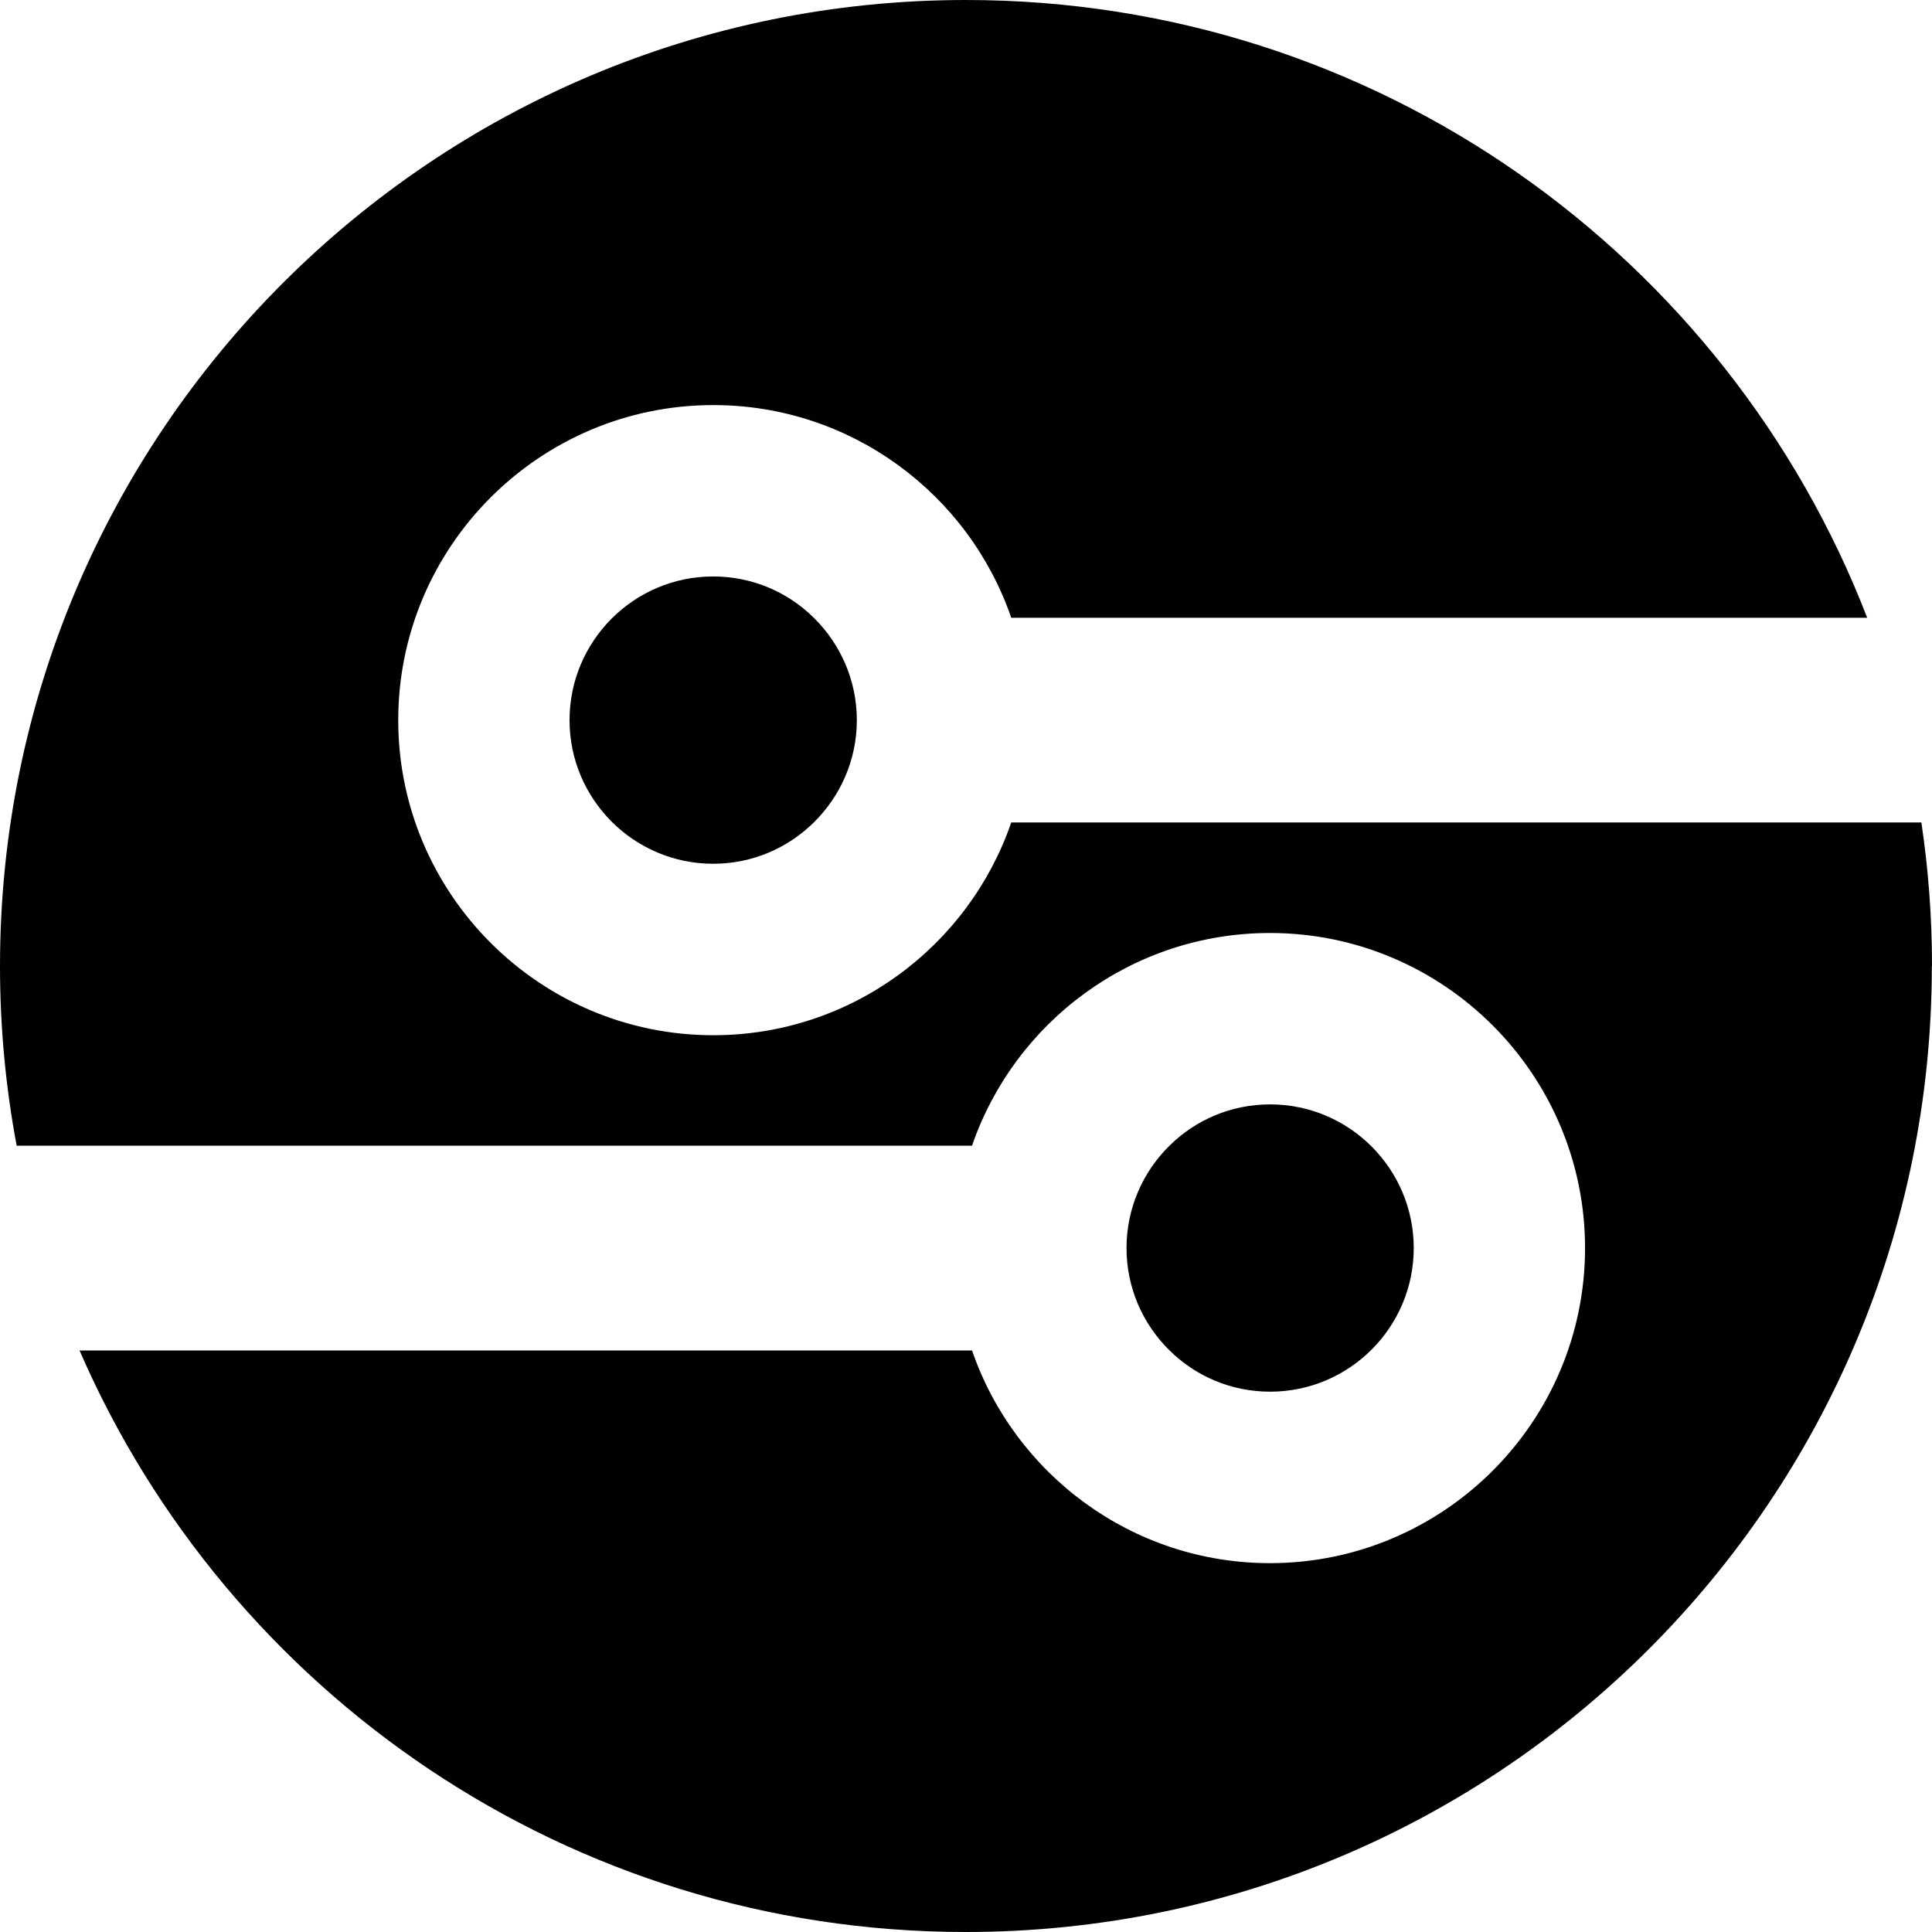
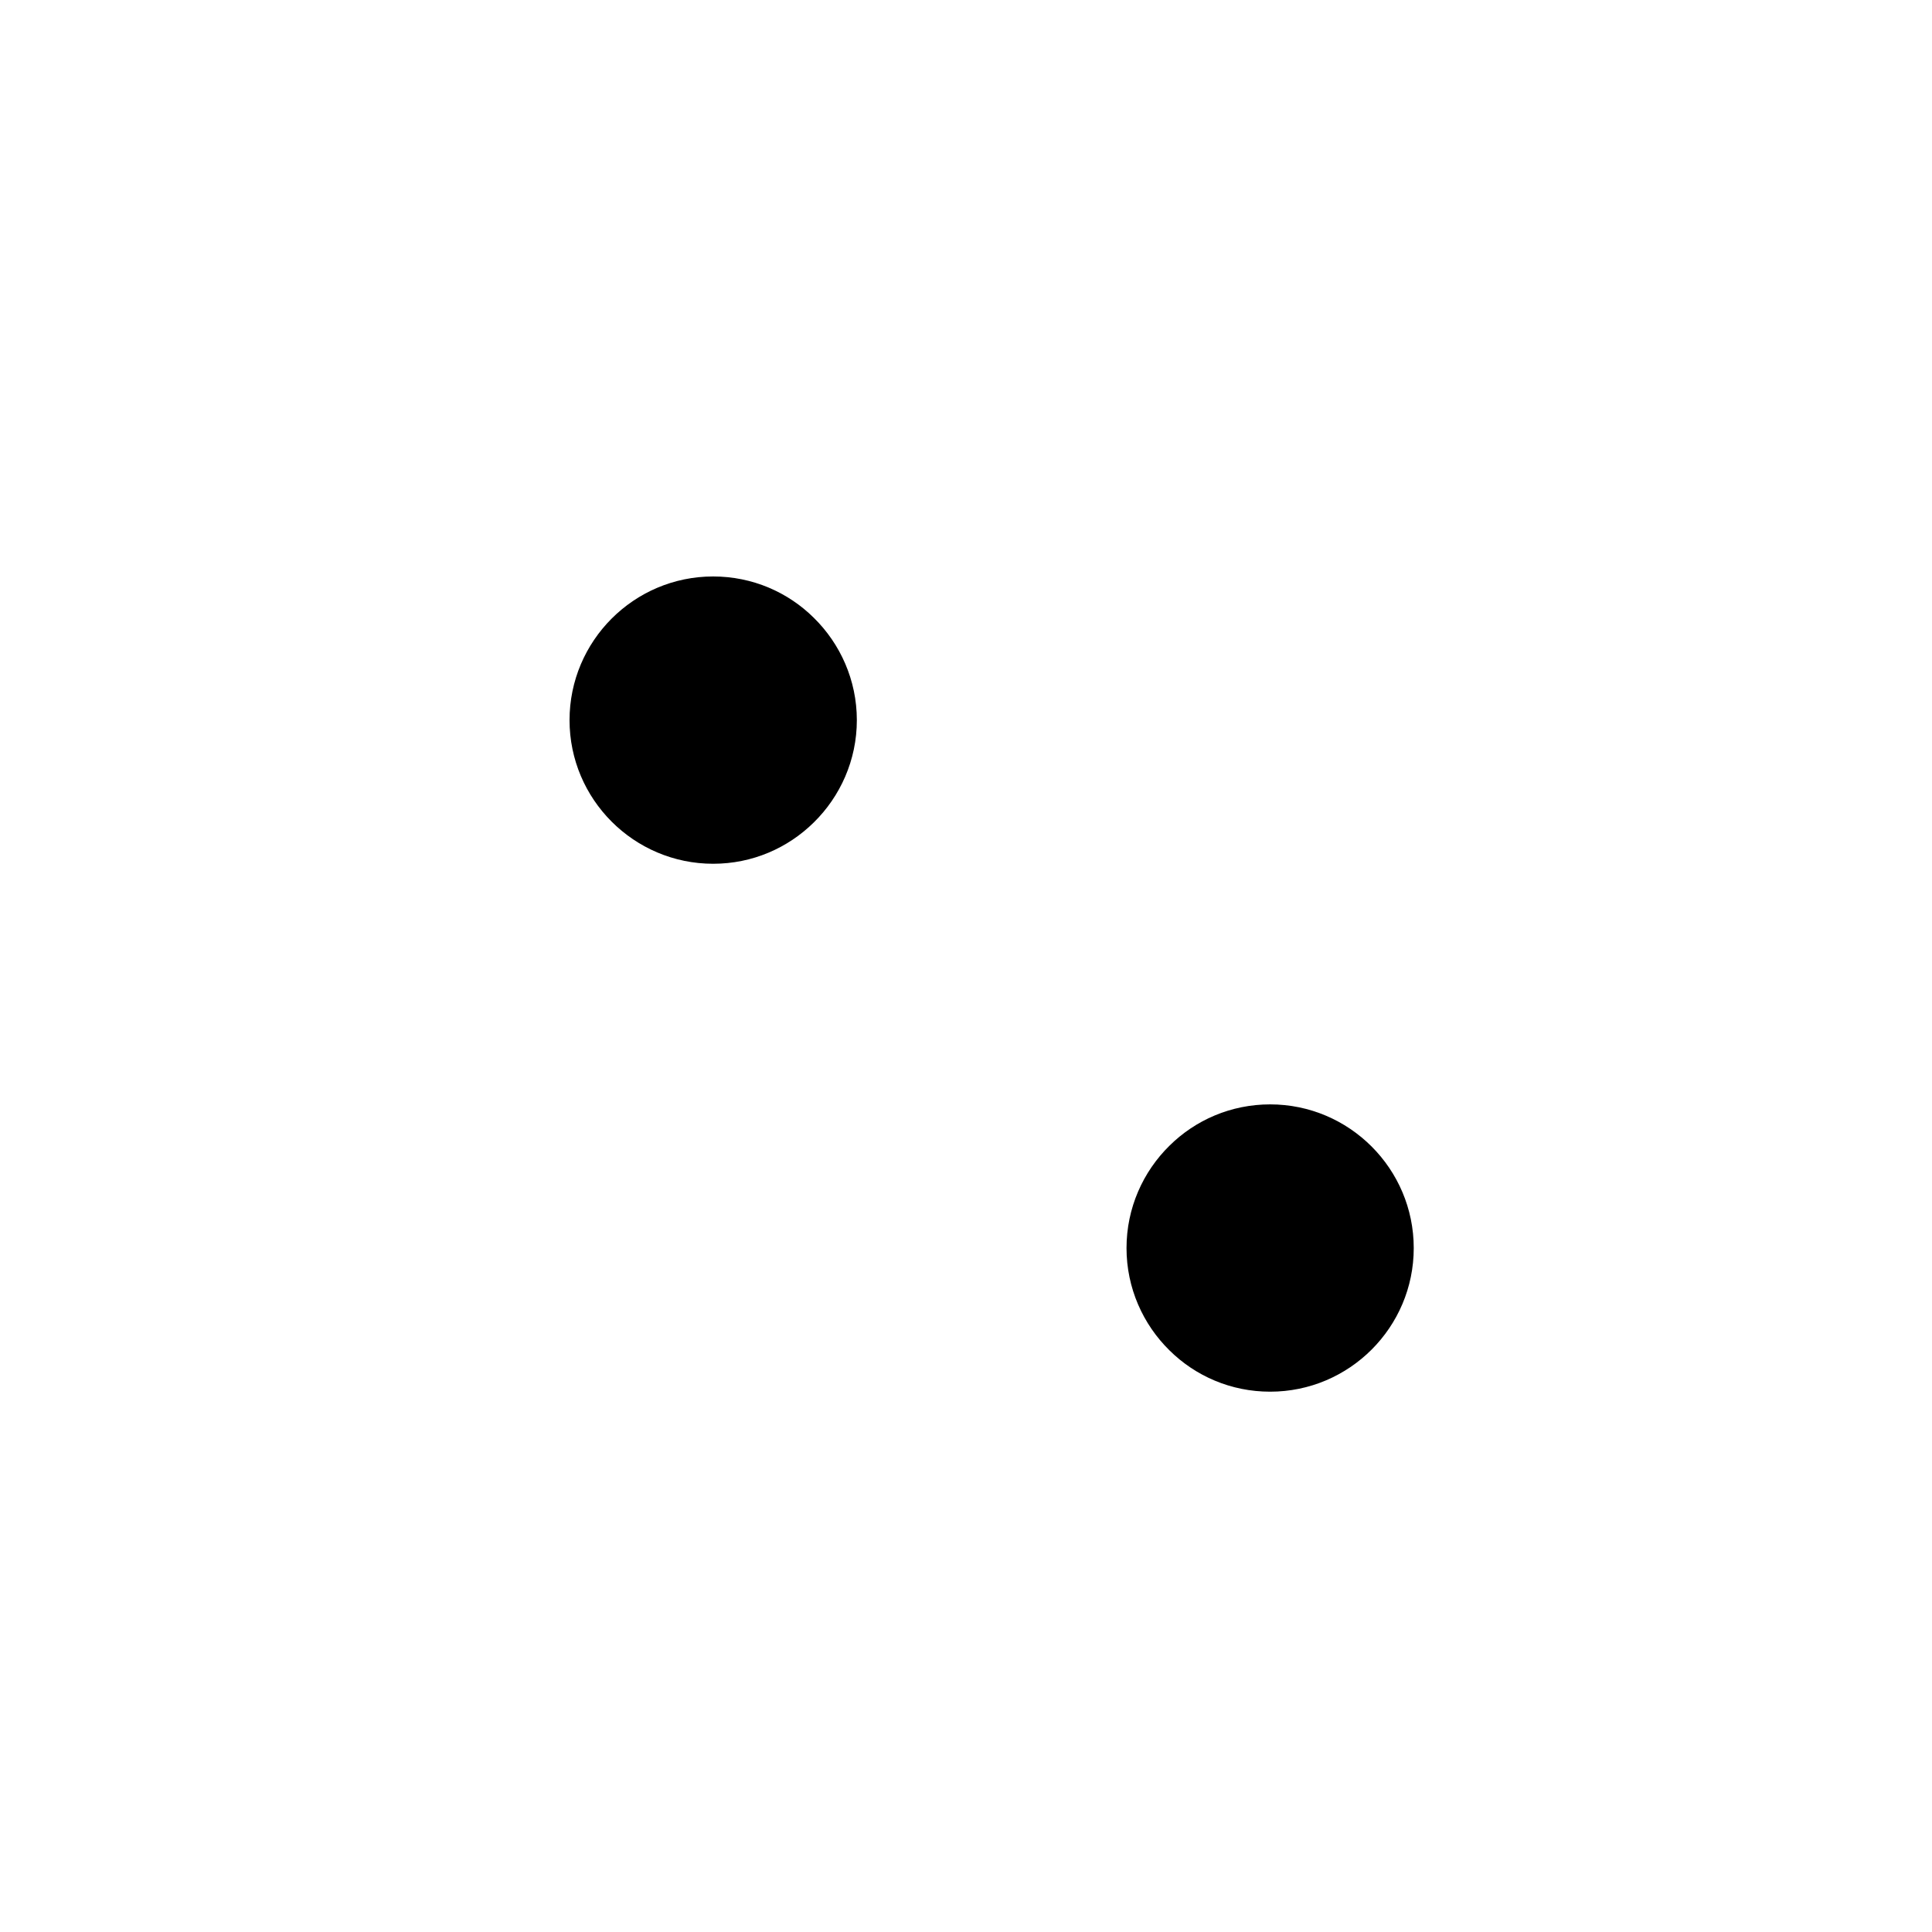
<svg xmlns="http://www.w3.org/2000/svg" width="24" height="24" viewBox="0 0 24 24" fill="none">
  <path d="M17.562 15.504C17.562 16.488 16.762 17.288 15.778 17.288C15.291 17.288 14.849 17.093 14.528 16.775C14.199 16.452 13.994 16 13.994 15.504C13.994 15.007 14.199 14.555 14.528 14.232C14.849 13.914 15.291 13.719 15.778 13.719C16.762 13.719 17.562 14.52 17.562 15.504Z" fill="black" />
  <path d="M8.859 7.161C9.346 7.161 9.788 7.356 10.109 7.674C10.438 7.997 10.644 8.449 10.644 8.946C10.644 9.442 10.438 9.894 10.109 10.217C9.786 10.535 9.346 10.73 8.859 10.73C7.875 10.73 7.075 9.929 7.075 8.946C7.075 7.962 7.875 7.161 8.859 7.161Z" fill="black" />
-   <path d="M23.998 12C23.998 18.627 18.625 24 11.998 24C7.069 24 2.833 21.027 0.988 16.776H12.075C12.603 18.311 14.062 19.418 15.776 19.418C17.935 19.418 19.69 17.661 19.69 15.504C19.69 13.347 17.935 11.59 15.776 11.59C14.062 11.59 12.603 12.696 12.075 14.232H0.207C0.071 13.508 0 12.763 0 12C0 5.373 5.373 0 12 0C17.103 0 21.46 3.184 23.195 7.674H12.562C12.034 6.138 10.574 5.032 8.861 5.032C6.702 5.032 4.947 6.789 4.947 8.946C4.947 11.103 6.702 12.86 8.861 12.86C10.574 12.86 12.034 11.754 12.562 10.217H23.868C23.955 10.799 24 11.393 24 11.998L23.998 12Z" fill="black" />
</svg>